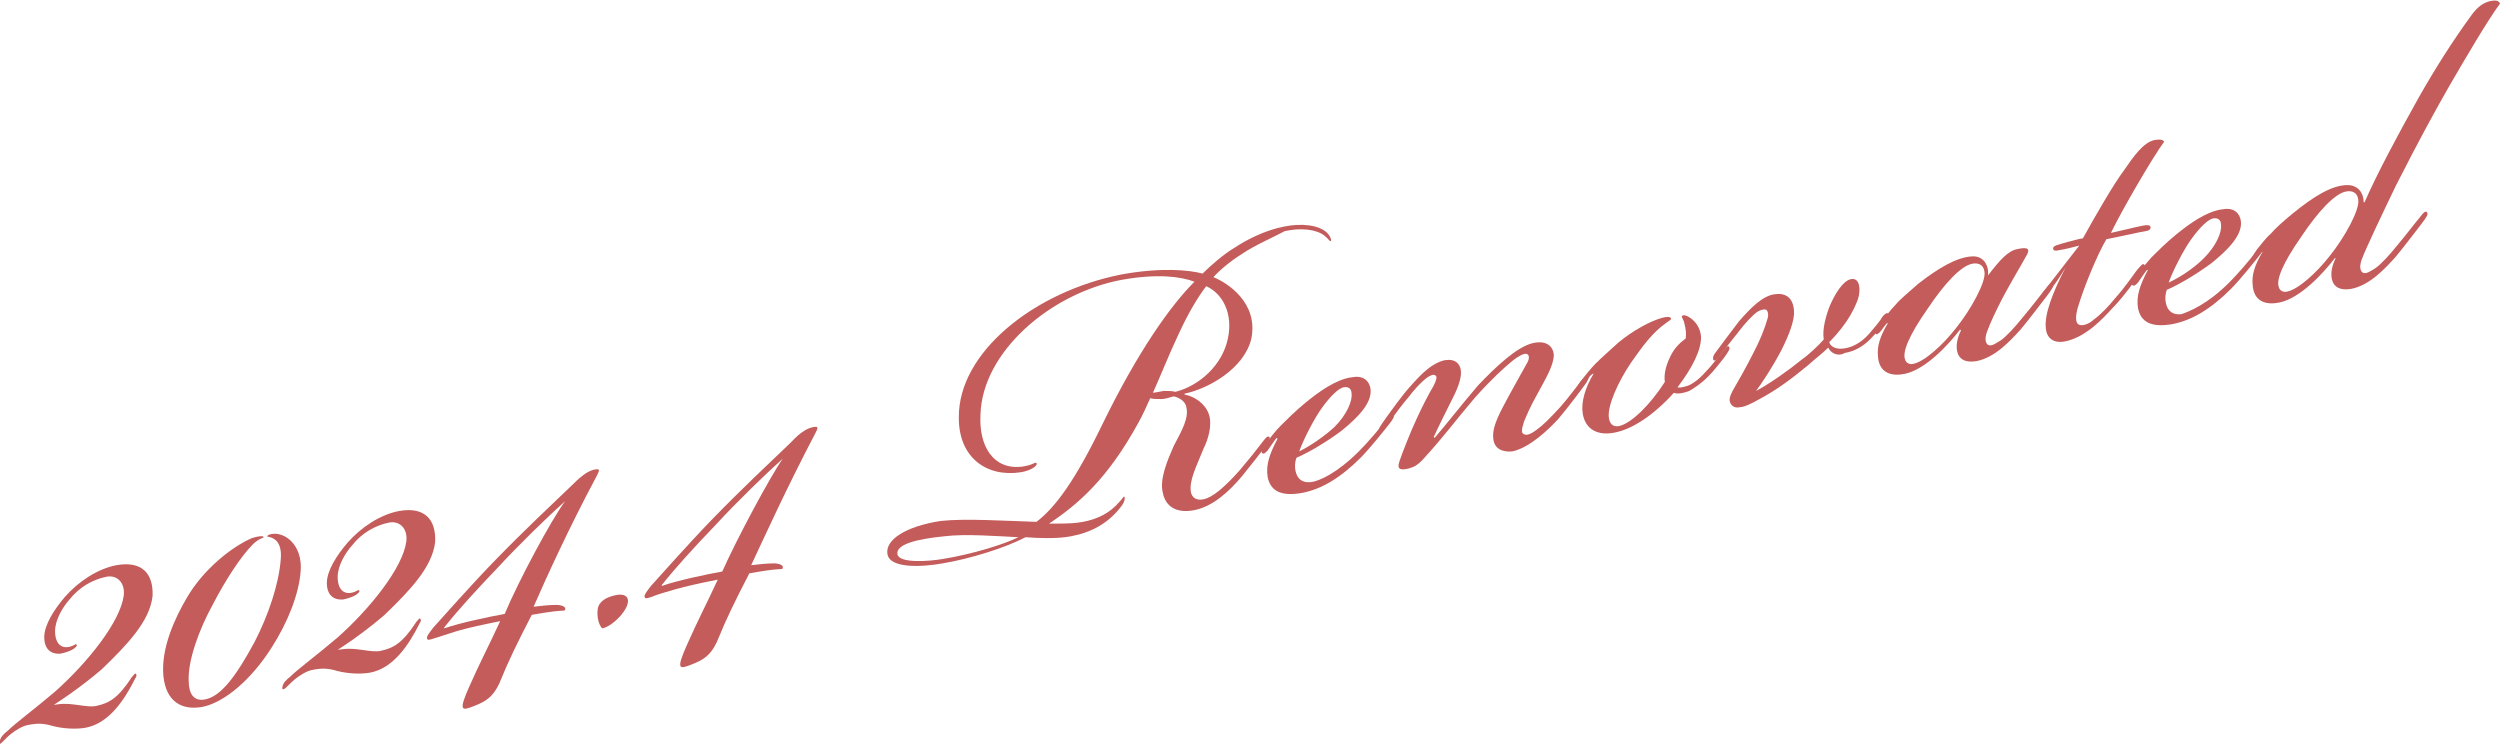
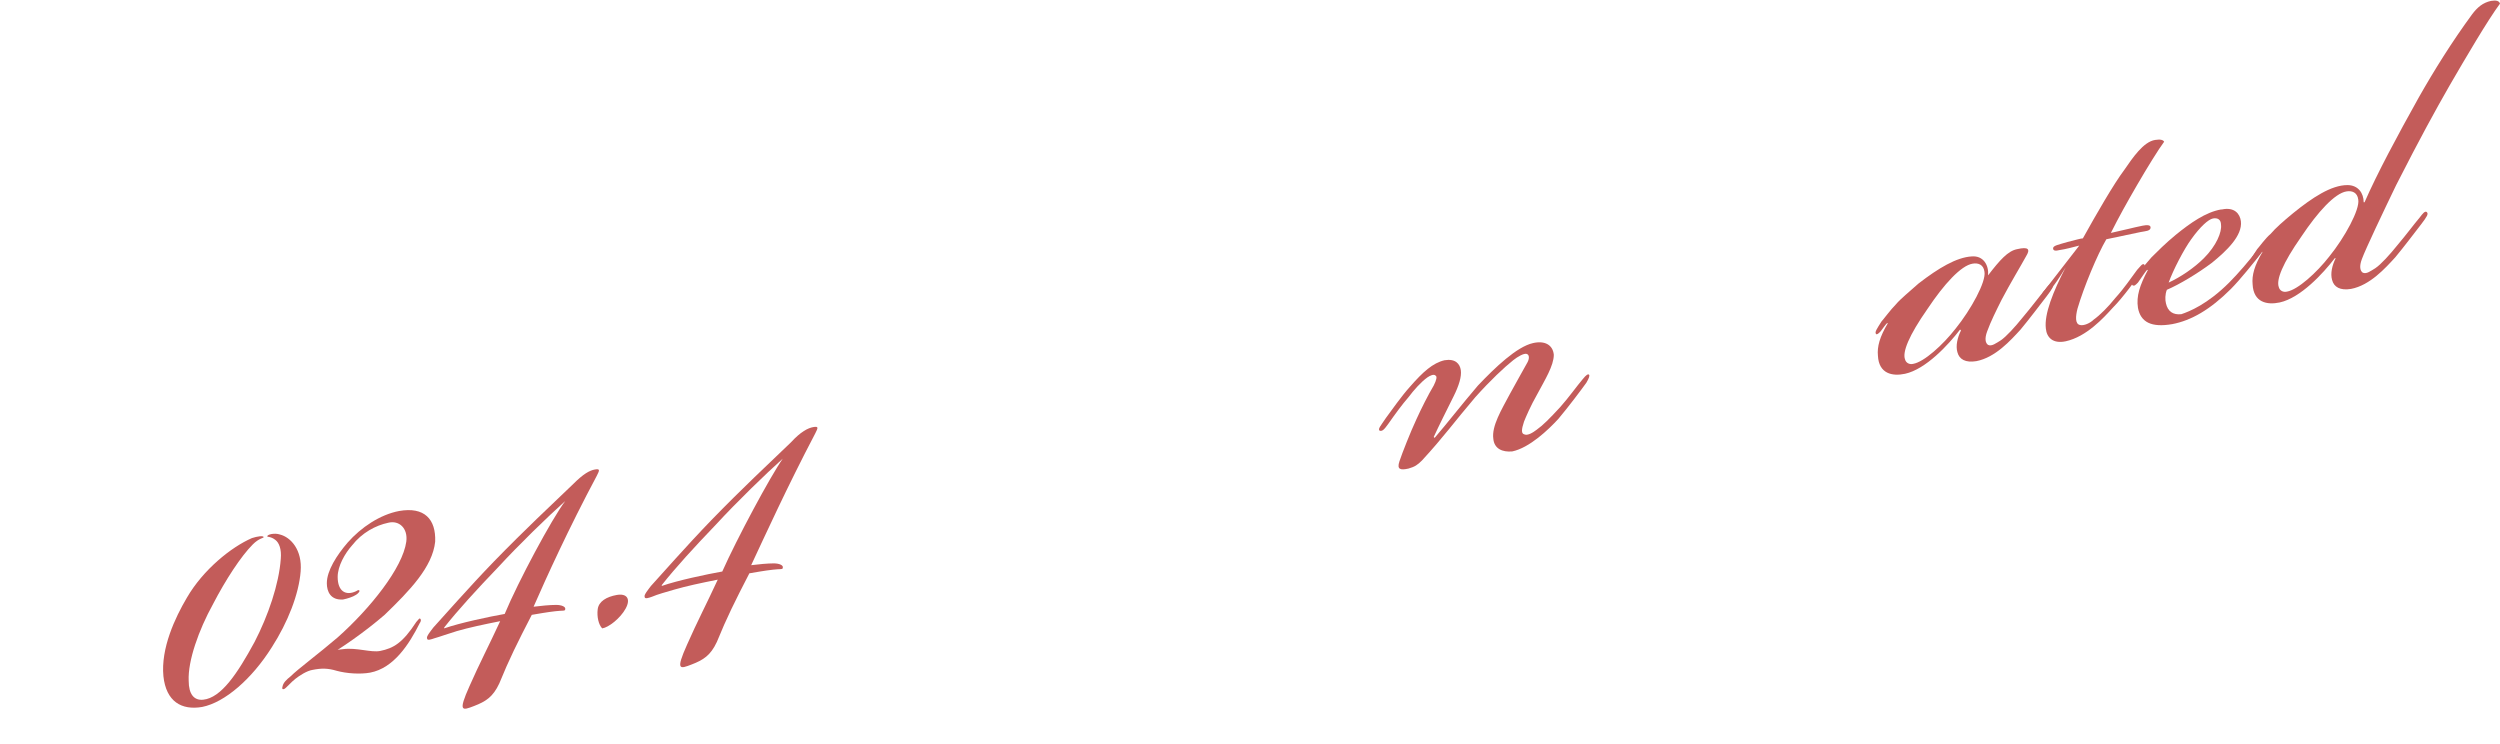
<svg xmlns="http://www.w3.org/2000/svg" version="1.1" id="レイヤー_1" x="0px" y="0px" viewBox="0 0 276.9 82.4" style="enable-background:new 0 0 276.9 82.4;" xml:space="preserve">
  <style type="text/css">
	.st0{fill:#C35C5A;}
</style>
  <g>
-     <path class="st0" d="M6.5,78c1.5-0.2,3.1,0.4,4.1,0.2c1.5-0.3,2.5-0.9,4-3.2c0.2-0.2,0.3-0.4,0.4-0.4c0.2,0.1,0.1,0.4,0,0.5   c-1.2,2.4-2.9,5-5.5,5.5c-1.1,0.2-2.6,0.1-3.7-0.2c-1-0.3-1.7-0.3-2.7-0.1c-0.6,0.1-1.4,0.6-1.9,1c-0.4,0.3-1,1-1.2,1.1   C0,82.5,0,82.4,0,82c0.1-0.4,0.4-0.7,0.9-1.1c0.8-0.8,3.1-2.5,5.2-4.3c3.6-3.2,7.2-7.7,7.6-10.6c0.2-1.5-0.8-2.4-2-2.1   c-1.4,0.3-2.9,1.1-4,2.5c-0.8,0.9-1.6,2.3-1.6,3.5c0,1.6,0.9,2.1,2,1.6c0.2-0.1,0.3-0.2,0.4-0.1c0.1,0.1-0.2,0.4-0.4,0.5   c-0.3,0.2-0.9,0.4-1.4,0.5c-1.4,0.1-1.8-0.9-1.8-1.8c0-1.4,1.1-3.1,2.3-4.5c1.5-1.7,3.6-3.1,5.7-3.5c2.8-0.5,4.1,0.9,4,3.4   c-0.3,2.8-2.8,5.4-5.6,8.1c-2.2,1.9-4.8,3.7-6.7,4.8C5.2,78.2,5.5,78.1,6.5,78z" />
    <path class="st0" d="M22.4,78.3c-2.3,0.4-4-0.6-4.3-3.4c-0.3-3.1,1.3-6.5,2.6-8.7c1.8-3.1,4.9-5.6,7.2-6.6c0.6-0.2,1.3-0.3,1.3-0.1   c0,0.1-0.5,0.1-1.2,0.8c-1.3,1.3-3,3.9-4.4,6.6c-1.6,2.9-2.8,6.3-2.7,8.5c0,1.5,0.6,2.2,1.6,2.1c2-0.2,3.8-2.9,5.7-6.4   c1.5-2.9,2.7-6.4,2.9-9.2c0.1-1.1-0.2-1.8-0.6-2.1c-0.5-0.4-0.9-0.3-0.9-0.4c0-0.2,0.8-0.4,1.4-0.2c1.2,0.3,2.5,1.7,2.3,4.1   c-0.2,2.5-1.4,5.6-3.2,8.4C27.9,75.2,24.9,77.8,22.4,78.3L22.4,78.3z" />
    <path class="st0" d="M38,71.9c1.5-0.2,3.1,0.4,4.1,0.2c1.5-0.3,2.5-0.9,4-3.2c0.2-0.2,0.3-0.4,0.4-0.4c0.2,0.1,0.1,0.4,0,0.5   c-1.2,2.4-2.9,5-5.5,5.5c-1.1,0.2-2.6,0.1-3.7-0.2c-1-0.3-1.7-0.3-2.7-0.1c-0.6,0.1-1.4,0.6-1.9,1c-0.4,0.3-1,1-1.2,1.1   c-0.2,0.1-0.3,0-0.2-0.3c0.1-0.4,0.4-0.7,0.9-1.1c0.8-0.8,3.1-2.5,5.2-4.3c3.6-3.2,7.2-7.7,7.6-10.6c0.2-1.5-0.8-2.4-2-2.1   c-1.4,0.3-2.9,1.1-4,2.5c-0.8,0.9-1.6,2.3-1.6,3.5c0,1.6,0.9,2.1,2,1.6c0.2-0.1,0.3-0.2,0.4-0.1s-0.2,0.4-0.4,0.5   c-0.3,0.2-0.9,0.4-1.4,0.5c-1.4,0.1-1.8-0.9-1.8-1.8c0-1.4,1.1-3.1,2.3-4.5c1.5-1.7,3.6-3.1,5.7-3.5c2.8-0.5,4.1,0.9,4,3.4   c-0.3,2.8-2.8,5.4-5.6,8.1c-2.2,1.9-4.8,3.7-6.7,4.8C36.7,72.1,37,72,38,71.9z" />
    <path class="st0" d="M65.9,52c0.6-0.1,0.5,0.1,0.2,0.7C63,58.5,60.5,64,59.1,67.2c0.8-0.1,1.8-0.2,2.5-0.2c0.6,0,1.1,0.2,1,0.5   c0,0.2-0.3,0.1-1.1,0.2c-0.9,0.1-2,0.3-2.6,0.4c-1.6,3.1-2.5,4.9-3.6,7.6c-0.7,1.5-1.5,2-2.8,2.5c-1.3,0.5-1.8,0.7-0.5-2.2   c1.1-2.5,2.2-4.6,3.4-7.2c-2,0.4-3.4,0.7-4.8,1.1c-1,0.3-1.8,0.6-2.5,0.8c-0.3,0.1-0.8,0.3-0.8,0c-0.1-0.2,0.4-0.8,0.7-1.2   c1.1-1.2,3.9-4.4,6.7-7.3c3.6-3.7,6.1-6,8.8-8.6C64.6,52.5,65.3,52.1,65.9,52L65.9,52z M62.6,55.5c-1.9,1.7-5.1,4.8-7.4,7.3   c-2.4,2.5-4.5,4.8-6,6.7l0,0.1c1.7-0.6,5-1.3,6.7-1.6C57.4,64.4,61.1,57.5,62.6,55.5L62.6,55.5z" />
    <path class="st0" d="M69.3,67.4c-0.6,1.1-1.9,2.1-2.6,2.2c-0.4-0.4-0.6-1.3-0.5-2.1c0.1-0.9,1-1.4,2.1-1.6   C69.4,65.7,69.9,66.3,69.3,67.4z" />
    <path class="st0" d="M90.1,47.3c0.6-0.1,0.5,0.1,0.2,0.7c-3.1,5.9-5.6,11.4-7.1,14.6c0.8-0.1,1.8-0.2,2.5-0.2c0.6,0,1.1,0.2,1,0.5   c0,0.2-0.3,0.1-1.1,0.2c-0.9,0.1-2,0.3-2.6,0.4c-1.6,3.1-2.5,4.9-3.6,7.6c-0.7,1.5-1.5,2-2.8,2.5c-1.3,0.5-1.8,0.7-0.5-2.2   c1.1-2.5,2.2-4.6,3.4-7.2c-2,0.4-3.4,0.7-4.8,1.1c-1,0.3-1.8,0.5-2.5,0.8c-0.3,0.1-0.8,0.3-0.8,0c-0.1-0.2,0.4-0.8,0.7-1.2   c1.1-1.2,3.9-4.4,6.7-7.3c3.6-3.7,6.1-6,8.8-8.6C88.7,47.8,89.5,47.4,90.1,47.3L90.1,47.3z M86.7,50.8c-1.9,1.7-5.1,4.8-7.4,7.3   c-2.4,2.5-4.5,4.8-6,6.7l0,0.1c1.7-0.6,5-1.3,6.7-1.6C81.6,59.7,85.3,52.8,86.7,50.8L86.7,50.8z" />
-     <path class="st0" d="M137.6,28.1c-1.3,0.8-2.6,1.9-3.2,2.6c1.5,0.6,5,2.8,4.2,6.8c-0.8,3.4-4.9,5.6-7.4,6.1l0,0.1   c1.1,0.2,2.3,1,2.7,2.2s-0.1,2.8-0.6,3.8c-0.8,2-1.6,3.5-1.4,4.8c0.1,0.5,0.5,1,1.4,0.8c1-0.2,2.3-1.3,4-3.2   c1.1-1.3,1.9-2.3,2.5-3.1c0.3-0.4,0.6-0.8,0.8-0.6c0.1,0.1,0,0.4-0.3,0.8c-0.6,0.9-1.5,2-2.7,3.5c-1.5,1.8-3.3,3.4-5.3,3.8   c-2,0.4-3.2-0.4-3.5-1.9c-0.4-1.5,0.5-3.6,1.2-5.2c0.9-1.7,1.7-3.1,1.4-4.3c-0.1-0.7-0.9-1.1-1.4-1.2c-0.4,0.1-0.9,0.3-1.4,0.3   c-0.6,0-0.9,0-1.2-0.1c-0.3,0.7-0.9,2-1.3,2.7c-3.5,6.4-6.8,9.1-9.9,11.2c0.8,0,2.4,0,3.1-0.1c1.7-0.2,3.2-0.8,4.3-1.9   c0.8-0.8,0.8-1,0.9-1s0.2,0.5-0.4,1.2c-1.4,1.8-3.3,2.8-5.5,3.2c-1.5,0.3-3.8,0.2-5,0.1c-2.3,1.2-6.2,2.4-9.2,2.9   c-2.2,0.4-5.8,0.6-6.1-1c-0.3-1.6,2-3.1,5.9-3.7c2.7-0.3,7.3,0,10.6,0.1c2.1-1.6,4.3-4.6,7.3-10.8c4-8.2,7.6-13.2,10.2-15.8   c-1.6-0.6-4.2-0.9-8.1-0.2c-7.9,1.5-15.4,8-15.6,14.9c-0.2,3.5,1.4,6.1,4.5,5.8c1.5-0.2,1.5-0.6,1.7-0.4c0.2,0.2-0.5,0.8-1.7,1   c-3.8,0.6-6.9-1.6-6.9-6c-0.1-7.3,8.4-14,18-15.9c4.4-0.8,7.5-0.5,9-0.1c0.9-0.9,2.4-2.2,3.6-2.9c1.2-0.8,3.3-1.9,5.4-2.3   c1.9-0.4,3.9-0.2,4.8,0.7c0.4,0.4,0.5,0.9,0.4,0.9c-0.2,0-0.1-0.1-0.7-0.6c-0.9-0.7-2.6-0.9-4.4-0.5   C141,26.3,138.9,27.2,137.6,28.1z M104.6,59.4c-3.1,0.3-5.4,0.9-5.2,2c0.2,1,3.4,0.8,5.1,0.5c3.1-0.5,6.7-1.6,8.3-2.4   C110.6,59.4,106.9,59.1,104.6,59.4z M130.5,37.1c-1,2.1-1.9,4.4-2.8,6.4c0.2,0,0.6-0.1,1.2-0.2c0.5,0,0.9,0,1.3,0.1   c2.7-0.7,5.2-3,5.8-5.9c0.6-2.8-0.6-5-2.4-5.8C132.6,33,131.5,34.9,130.5,37.1z" />
-     <path class="st0" d="M150.5,50c1-1,2.2-2.4,3.2-3.7c0.3-0.4,0.5-0.5,0.6-0.4c0.2,0.2,0,0.5-0.3,0.9c-0.7,0.9-2.3,2.9-3.3,3.9   c-2.3,2.3-4.4,3.5-6.5,3.9c-2.3,0.4-3.5-0.2-3.8-1.8c-0.2-1.3,0.2-2.5,1.1-4.2l-0.1-0.1c-0.2,0.2-0.7,1-1,1.4   c-0.3,0.3-0.4,0.4-0.6,0.3c-0.2-0.2,0-0.5,0.2-0.8c0.7-0.9,1.1-1.5,1.9-2.3c0.6-0.6,1.6-1.6,2.7-2.5c1.6-1.3,3.3-2.5,5-2.8l0.1,0   c1.4-0.3,2,0.5,2.1,1.3c0.2,1.6-1.6,3.3-3.2,4.6c-1.6,1.2-3.6,2.4-5,3c-0.2,0.5-0.2,1.1-0.1,1.5c0.2,0.9,0.8,1.3,1.7,1.2   C146.1,53.3,148.1,52.4,150.5,50z M147.8,47.3c1.4-1.4,2-2.9,1.9-3.7c0-0.6-0.4-0.8-0.9-0.7s-1.4,0.9-2.4,2.3   c-0.8,1.1-2,3.4-2.5,4.8C145.1,49.4,146.6,48.4,147.8,47.3z" />
    <path class="st0" d="M165.4,48.6c-0.2-1.4,0.9-3.2,1.8-4.9c0.7-1.3,1.4-2.5,2-3.6c0.2-0.4,0.2-0.8-0.1-0.9c-0.3-0.1-1,0.3-1.5,0.7   c-1,0.8-2.5,2.2-4.2,4.1c-2.3,2.7-3.5,4.4-5.9,7c-0.5,0.5-0.8,0.7-1.5,0.9c-0.9,0.2-1.3,0.1-1-0.8c0.3-0.9,1.2-3.2,1.9-4.7   c0.5-1.1,1.3-2.7,1.9-3.7c0.3-0.6,0.4-1,0.2-1.1c-0.2-0.2-0.6,0-0.9,0.2c-0.7,0.5-1.5,1.4-2.1,2.2c-0.7,0.8-1.5,1.9-2.2,2.9   c-0.5,0.7-0.7,0.9-1,0.8c-0.2-0.2,0.1-0.5,0.7-1.4c0.6-0.8,1.7-2.4,2.7-3.5c1.4-1.6,2.5-2.6,3.8-2.9c1.2-0.2,1.7,0.4,1.8,1.1   c0.1,0.7-0.2,1.7-0.8,2.9c-0.7,1.4-1.7,3.4-2.2,4.5l0.1,0.1c1.3-1.5,3-3.7,4.8-5.8c1.9-2,4.3-4.3,6.1-4.7c1.3-0.3,2.2,0.2,2.3,1.3   c0,1.2-1,2.8-1.8,4.3c-0.8,1.4-1.3,2.6-1.5,3.1c-0.3,0.9-0.3,1.3,0,1.4c0.4,0.2,1-0.2,1.4-0.5c0.7-0.5,1.4-1.2,2.6-2.5   c0.9-1,1.9-2.4,2.5-3.1c0.4-0.5,0.6-0.6,0.7-0.5c0.1,0.1,0,0.4-0.3,0.9c-0.5,0.7-2,2.7-3.1,4c-1.1,1.2-3.2,3.2-5.1,3.6   C166.4,50.1,165.5,49.7,165.4,48.6z" />
-     <path class="st0" d="M175.5,42.5c-0.4,0.5-0.6,0.6-0.7,0.5c-0.2-0.2,0.1-0.5,0.3-0.8c0.4-0.5,1.1-1.4,1.6-1.9   c0.7-0.7,1.5-1.4,2.6-2.4c1.6-1.3,3.4-2.3,4.8-2.7c0.4-0.1,0.9-0.2,1,0.1c0,0.1-0.2,0.2-0.6,0.5c-1.4,1-2.4,2.3-3.8,4.3   c-1.5,2.2-2.7,4.9-2.5,6.2c0.1,0.6,0.4,1,1.1,0.9c1.4-0.3,3.5-2.4,5.1-4.9c-0.1-0.6,0-1.6,0.6-2.8c0.5-1.1,1.3-1.7,1.7-2   c0.1-0.5,0-1.2-0.1-1.5c-0.1-0.7-0.4-0.8-0.3-1c0.2-0.2,0.6,0,0.9,0.2c0.6,0.4,1.1,1.1,1.2,2c0.1,1.5-1,3.6-2.6,5.7   c0.3,0.1,0.9-0.1,1.2-0.2c0.5-0.2,1.2-0.7,1.9-1.5c0.7-0.7,1.1-1.3,1.7-2c0.5-0.6,0.7-1,0.9-0.8c0.2,0.2-0.1,0.6-0.6,1.3   c-0.5,0.6-1,1.3-1.7,2c-0.9,0.9-1.6,1.3-2.1,1.6c-0.5,0.2-1.3,0.4-1.7,0.2c-1.4,1.6-4,3.9-6.5,4.4c-1.9,0.4-3.3-0.3-3.6-2.1   c-0.2-1.3,0.3-2.9,1.2-4.4l-0.1,0C176,41.7,175.8,42,175.5,42.5z" />
-     <path class="st0" d="M202.5,38.5c-0.6,0.6-1.4,1.2-2.3,2c-1.7,1.4-3.4,2.7-5.5,3.8c-0.5,0.3-1.5,0.8-2,0.8c-0.4,0.1-0.9,0-1.1-0.6   c-0.1-0.4,0.1-0.8,0.3-1.2c0.7-1.2,1.6-2.8,2.3-4.2c0.7-1.3,1.3-2.8,1.6-3.9c0.1-0.4,0-0.8-0.2-0.9c-0.3-0.1-0.7,0.1-0.9,0.2   c-0.6,0.4-1.5,1.4-2.1,2.2c-0.8,1-1.9,2.4-2.2,2.8c-0.2,0.3-0.4,0.5-0.6,0.4c-0.1-0.1-0.1-0.4,0.1-0.7c0.3-0.4,2-2.7,2.7-3.6   c1.3-1.5,2.6-2.8,3.9-3c1.2-0.2,2.1,0.3,2.2,1.8c0.1,1.1-0.6,2.8-1.4,4.4c-1,1.9-2.2,3.7-2.8,4.5c1.5-0.8,3.5-2.2,5.1-3.5   c0.6-0.4,1.9-1.6,2.4-2.2c-0.2-1.2,0.3-2.8,0.7-3.8c0.8-1.8,1.7-2.9,2.5-2.9c0.8,0,0.9,1.2,0.6,2.2c-0.3,0.8-1,2.6-3.2,4.8   c0.2,0.6,0.9,0.8,1.6,0.7c0.9-0.1,1.9-0.6,2.8-1.6c0.6-0.7,1.1-1.3,1.3-1.6c0.2-0.4,0.6-0.8,0.8-0.7c0.1,0.1-0.1,0.6-0.4,1.1   c-0.3,0.4-0.6,0.8-1.3,1.5c-0.9,1-1.9,1.6-3.1,1.8C203.7,39.5,202.8,39.2,202.5,38.5z" />
    <path class="st0" d="M223.4,27.6c1.3-0.3,1.5,0,1,0.8c-0.6,1.1-1.7,2.9-2.7,4.8c-0.6,1.2-1.2,2.4-1.6,3.5c-0.3,0.8-0.2,1.3,0.1,1.5   c0.4,0.2,0.9-0.2,1.4-0.5c0.6-0.4,1.6-1.5,2.4-2.5c1.1-1.3,1.9-2.4,2.5-3.1c0.3-0.4,0.6-0.8,0.8-0.6c0.2,0.2,0,0.5-0.6,1.3   c-0.7,0.9-1.9,2.5-2.9,3.7c-1.1,1.2-2.8,3.1-4.9,3.5c-1.2,0.2-1.9-0.2-2.1-1c-0.2-0.7,0-1.6,0.4-2.4l-0.1-0.1   c-1.3,1.7-3.8,4.4-6.1,4.9c-1.4,0.3-2.9,0-3-2c-0.1-1,0.2-2.1,1.1-3.6l-0.1,0c-0.2,0.2-0.4,0.5-0.7,0.9c-0.2,0.2-0.4,0.4-0.5,0.3   c-0.2-0.2,0.1-0.6,0.6-1.4c0.2-0.2,1-1.3,1.6-1.9c0.5-0.6,1.5-1.4,2.5-2.3c2.2-1.7,4.2-2.9,5.9-3c1.3-0.1,1.9,1,1.8,2.1   C221.5,28.8,222.4,27.8,223.4,27.6z M213.5,34.2c-2.1,3-2.8,4.8-2.5,5.6c0.1,0.4,0.5,0.6,0.9,0.5c1.2-0.2,3.3-2.1,4.7-3.9   c1.7-2.1,3.4-5.2,3.2-6.3c-0.1-0.8-0.7-1-1.3-0.9C217.2,29.4,215.3,31.5,213.5,34.2z" />
    <path class="st0" d="M226.9,32.4c-0.4,0.5-0.5,0.6-0.7,0.5c-0.1-0.1-0.1-0.4,0.3-0.8c1.4-1.8,2.8-3.6,3.8-4.9   c-0.8,0.2-1.5,0.4-2.2,0.5c-0.4,0.1-0.7,0.1-0.7-0.2c0-0.3,0.6-0.4,1.6-0.7c0.8-0.2,1.5-0.4,1.7-0.4c1.5-2.7,3.4-6,4.6-7.6   c0.9-1.3,2.1-3.1,3.4-3.3c0.6-0.1,0.9,0,1,0.2c-0.6,0.8-1.9,2.9-3,4.8c-1.1,1.9-2,3.5-2.9,5.3c1.4-0.3,2.5-0.6,3.5-0.8   c0.5-0.1,0.9-0.1,0.9,0.2c0,0.4-0.6,0.4-1.1,0.5c-1.4,0.3-2.4,0.5-3.8,0.8c-1,1.7-2.5,5.3-3.2,7.7c-0.2,0.8-0.3,1.7,0.3,1.8   c0.4,0.1,1.1-0.2,1.5-0.6c0.7-0.5,1.6-1.4,2.4-2.4c1-1.1,1.8-2.3,2.4-3.1c0.3-0.3,0.6-0.8,0.8-0.6c0.1,0.1,0.1,0.3-0.3,0.8   c-0.6,0.8-2,2.8-3.2,4c-1,1.1-2.9,3.2-5.2,3.7c-1.4,0.3-2.1-0.4-2.2-1.4c-0.2-1.6,0.8-4.1,2.2-6.8   C228.1,30.8,227.5,31.6,226.9,32.4z" />
    <path class="st0" d="M246.9,31.3c1-1,2.2-2.4,3.2-3.7c0.3-0.4,0.5-0.5,0.6-0.4c0.2,0.2,0,0.5-0.3,0.9c-0.7,0.9-2.3,2.9-3.3,3.9   c-2.3,2.3-4.4,3.5-6.5,3.9c-2.3,0.4-3.5-0.2-3.8-1.8c-0.2-1.3,0.2-2.5,1.1-4.2l-0.1,0c-0.2,0.2-0.7,1-1,1.4   c-0.3,0.3-0.4,0.4-0.6,0.3c-0.2-0.2,0-0.5,0.2-0.8c0.7-0.9,1.1-1.4,1.9-2.3c0.6-0.6,1.6-1.6,2.7-2.5c1.6-1.3,3.3-2.5,5-2.8l0.1,0   c1.4-0.3,2,0.5,2.1,1.3c0.2,1.6-1.6,3.3-3.2,4.6c-1.6,1.2-3.6,2.4-5,3c-0.2,0.5-0.2,1.1-0.1,1.5c0.2,0.9,0.8,1.3,1.7,1.2   C242.5,34.5,244.5,33.7,246.9,31.3z M244.1,28.6c1.4-1.4,2-2.9,1.9-3.7c0-0.6-0.4-0.8-0.9-0.7s-1.4,0.9-2.4,2.3   c-0.8,1.1-2,3.4-2.5,4.8C241.5,30.7,243,29.7,244.1,28.6z" />
    <path class="st0" d="M260,20.5c1.2,0,1.8,0.9,1.8,1.9l0.1,0c1.4-3.2,3.6-7.3,6-11.6c1.7-3,3.7-6.2,5.9-9.2c0.6-0.8,1.2-1.3,2.1-1.5   c0.6-0.1,0.9,0,1,0.3c-1.4,1.9-3.8,6-5.6,9.1c-1.6,2.8-3.2,5.7-5.9,11c-1.4,2.9-3.4,7.1-3.8,8.2c-0.3,0.8-0.2,1.3,0.1,1.5   c0.4,0.2,0.9-0.2,1.4-0.5c0.6-0.4,1.6-1.5,2.4-2.5c1.1-1.3,1.9-2.4,2.5-3.1c0.3-0.4,0.6-0.8,0.8-0.6c0.2,0.2,0,0.5-0.6,1.3   c-0.7,0.9-1.9,2.5-2.9,3.7c-1.1,1.2-2.8,3.1-4.9,3.5c-1.2,0.2-1.9-0.2-2.1-1c-0.2-0.7,0-1.6,0.4-2.4l-0.1,0   c-1.3,1.7-3.8,4.4-6.1,4.9c-1.4,0.3-2.9,0-3-2c-0.1-1,0.2-2.1,1.1-3.6l-0.1,0c-0.2,0.2-0.4,0.5-0.7,0.9c-0.2,0.2-0.4,0.4-0.5,0.3   c-0.2-0.2,0.2-0.7,0.7-1.5c0.2-0.2,0.9-1.2,1.5-1.7c0.5-0.6,1.4-1.4,2.5-2.3C256.1,21.9,258.2,20.5,260,20.5z M254.9,26.2   c-2.1,3-2.8,4.8-2.5,5.6c0.1,0.4,0.5,0.6,0.9,0.5c1.2-0.2,3.3-2.1,4.7-3.9c1.7-2.1,3.4-5.2,3.2-6.3c-0.1-0.8-0.7-1-1.3-0.9   C258.6,21.4,256.7,23.5,254.9,26.2z" />
  </g>
</svg>